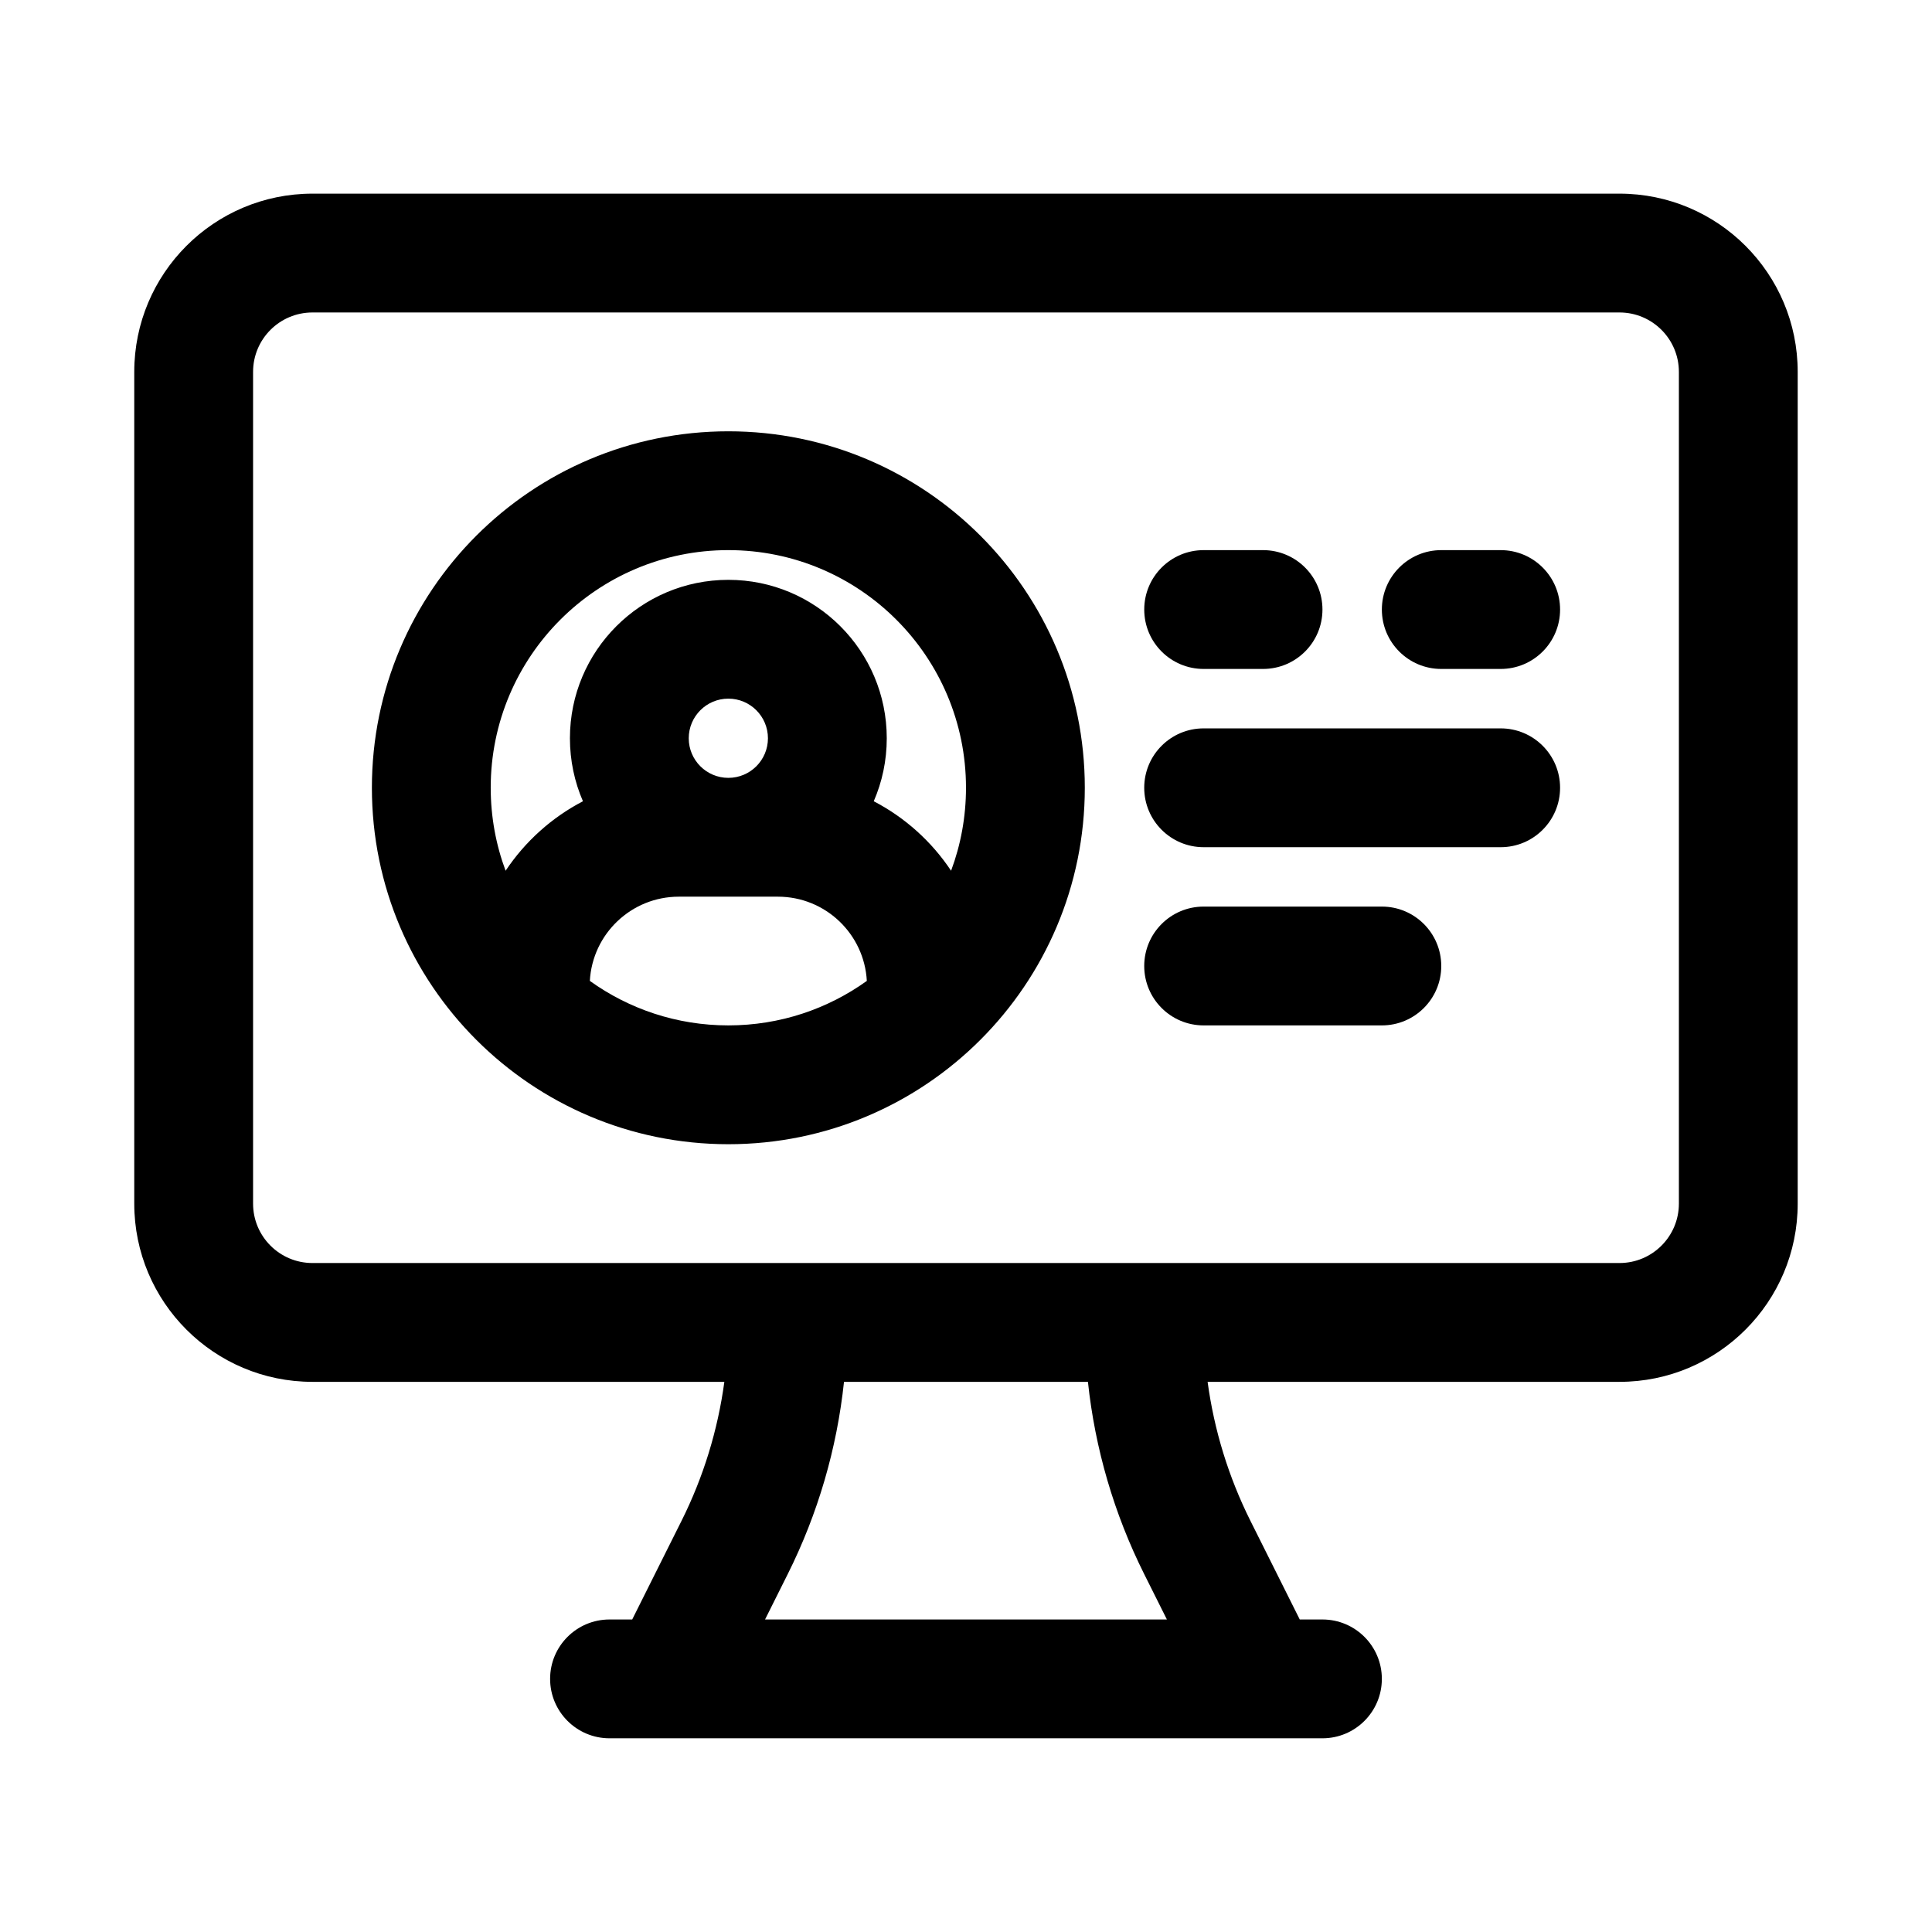
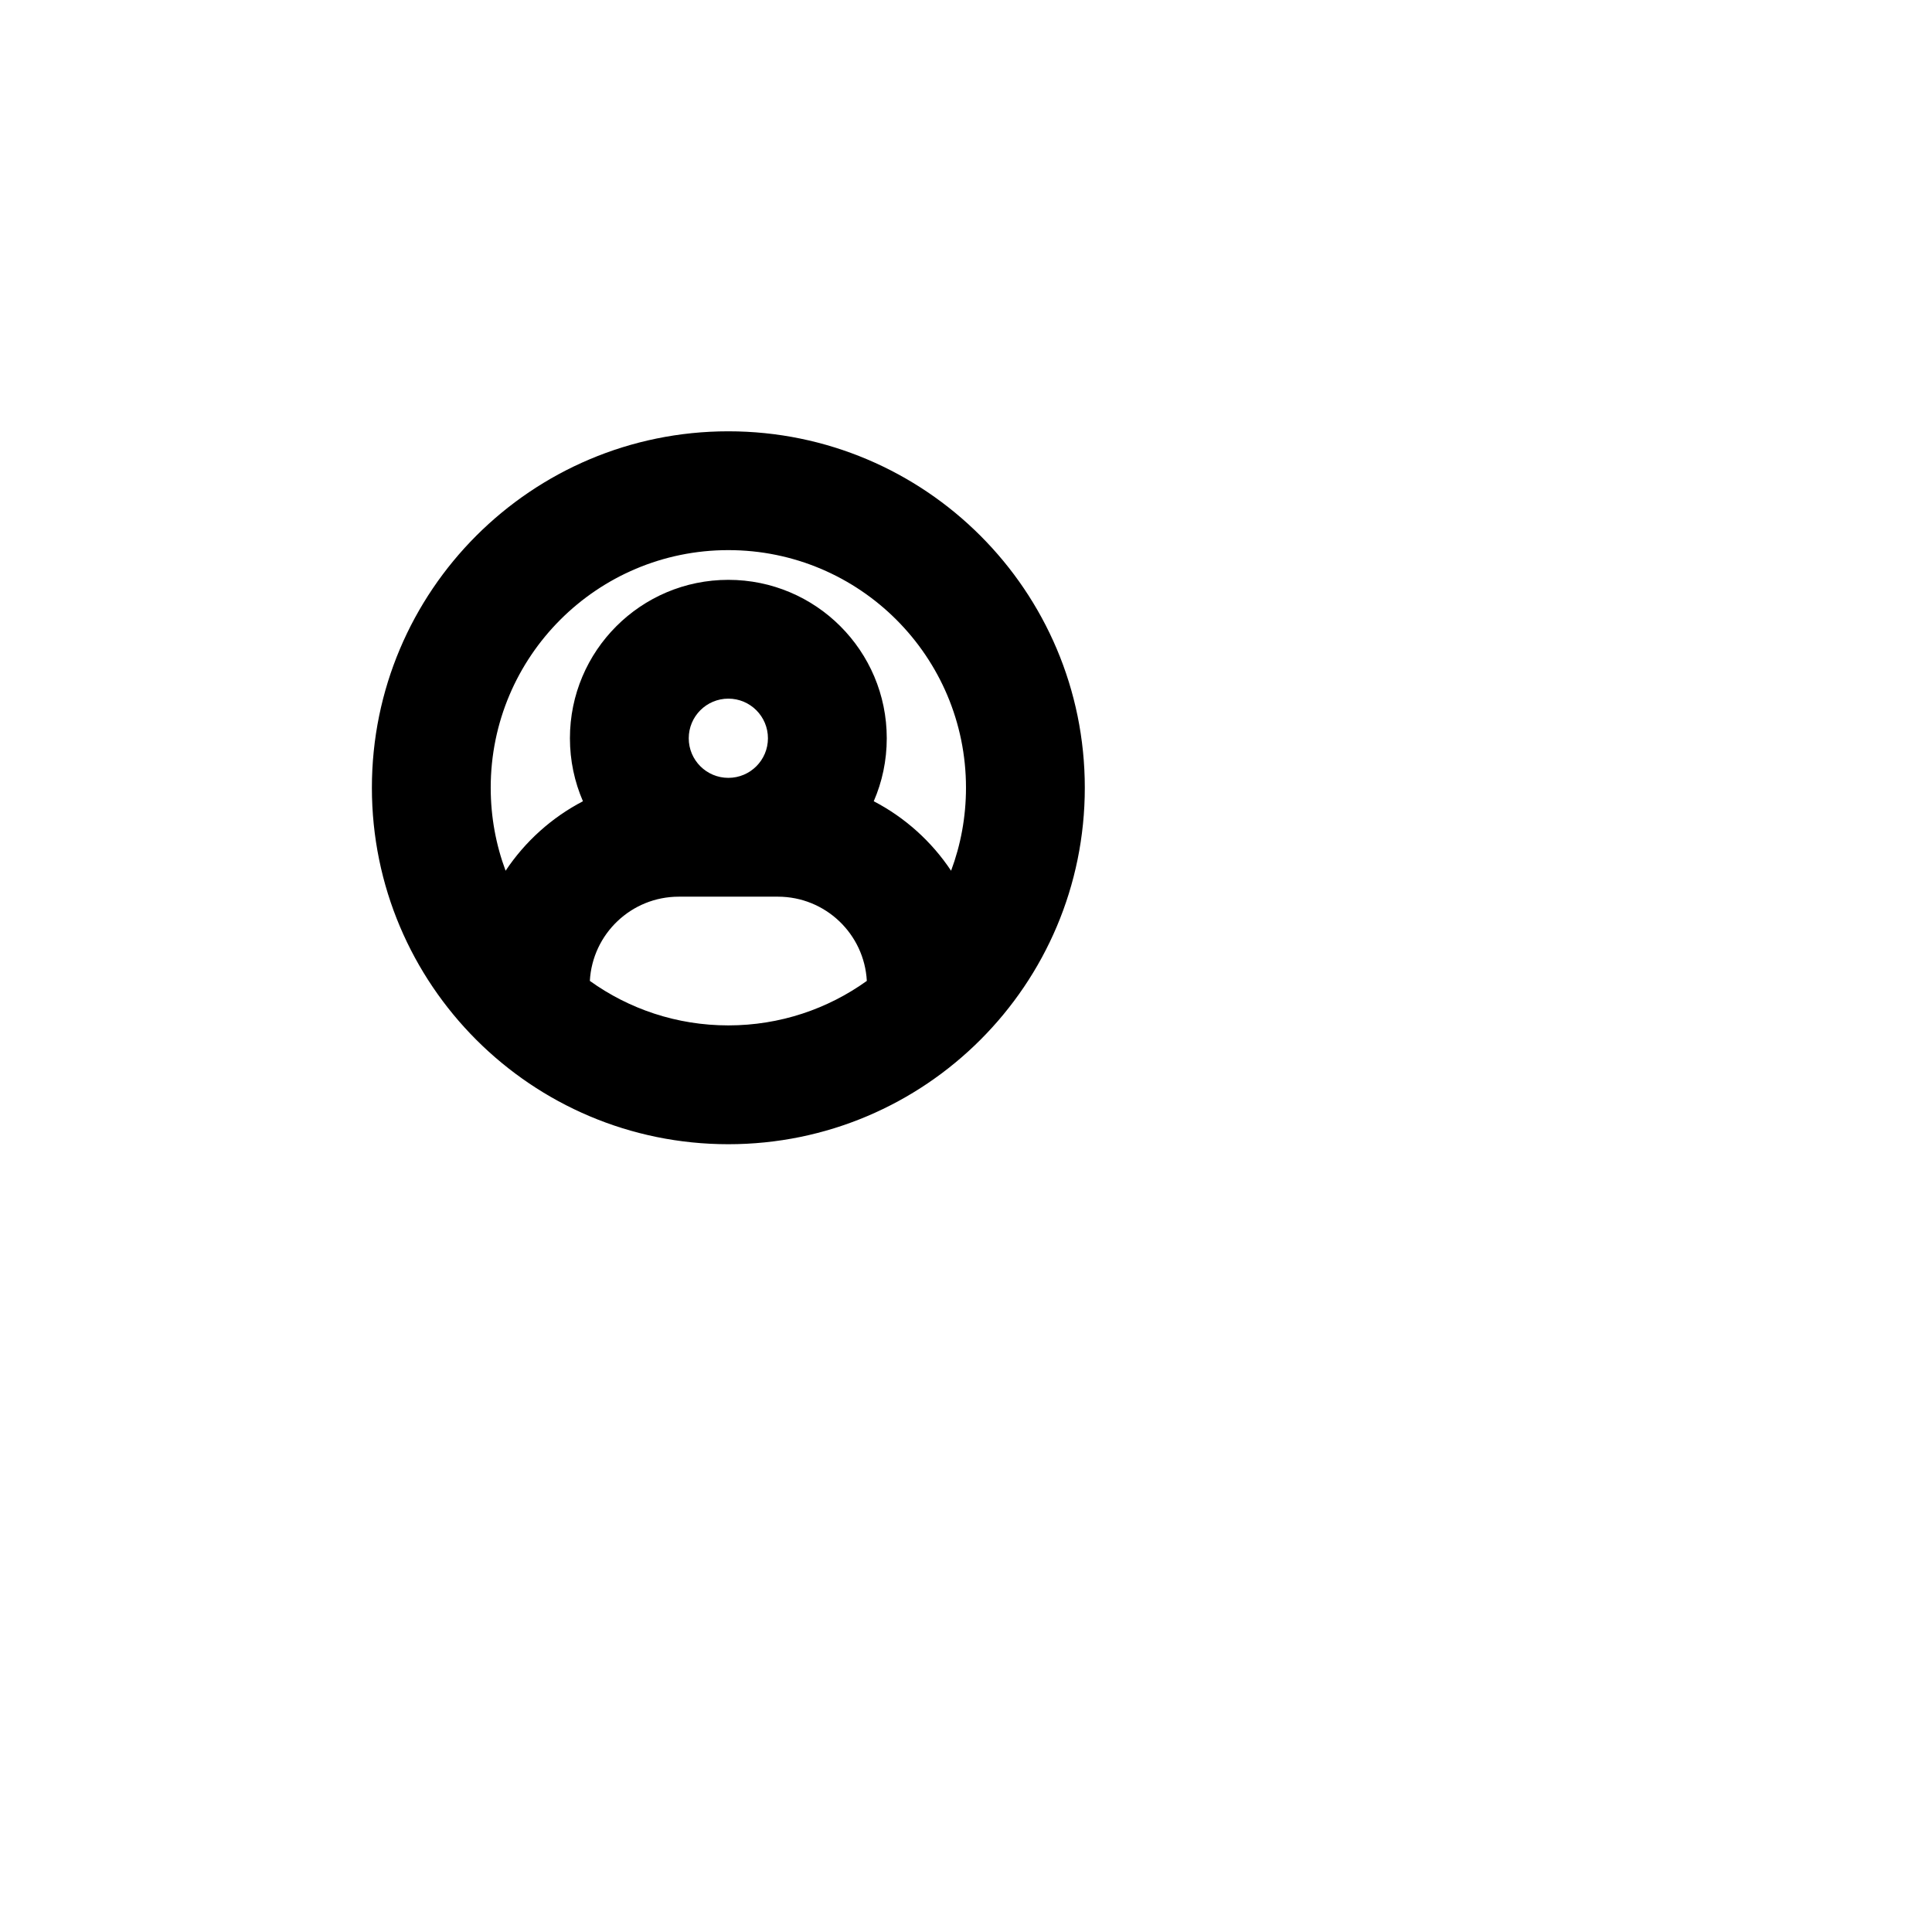
<svg xmlns="http://www.w3.org/2000/svg" fill="#000000" width="800px" height="800px" version="1.1" viewBox="144 144 512 512">
  <g>
-     <path d="m462.98 289.79c-8.699 0-15.746 7.051-15.746 15.746 0 8.695 7.047 15.742 15.746 15.742h15.742c8.695 0 15.742-7.047 15.742-15.742 0-8.695-7.047-15.746-15.742-15.746z" />
-     <path d="m447.23 400c0-8.695 7.047-15.746 15.746-15.746h47.23c8.695 0 15.742 7.051 15.742 15.746s-7.047 15.742-15.742 15.742h-47.23c-8.699 0-15.746-7.047-15.746-15.742z" />
-     <path d="m525.95 289.79c-8.695 0-15.742 7.051-15.742 15.746 0 8.695 7.047 15.742 15.742 15.742h15.746c8.695 0 15.742-7.047 15.742-15.742 0-8.695-7.047-15.746-15.742-15.746z" />
-     <path d="m447.23 352.77c0-8.695 7.047-15.742 15.746-15.742h78.719c8.695 0 15.742 7.047 15.742 15.742s-7.047 15.746-15.742 15.746h-78.719c-8.699 0-15.746-7.051-15.746-15.746z" />
    <path d="m337.02 258.3c-52.172 0-94.465 42.293-94.465 94.465s42.293 94.465 94.465 94.465c52.172 0 94.465-42.293 94.465-94.465s-42.293-94.465-94.465-94.465zm-62.977 94.465c0-34.781 28.195-62.977 62.977-62.977 34.777 0 62.977 28.195 62.977 62.977 0 7.738-1.395 15.148-3.949 21.992-5.148-7.738-12.203-14.102-20.496-18.418 2.223-5.117 3.449-10.762 3.449-16.691 0-23.188-18.797-41.984-41.98-41.984-23.188 0-41.984 18.797-41.984 41.984 0 5.93 1.23 11.574 3.449 16.691-8.289 4.316-15.344 10.68-20.496 18.418-2.551-6.844-3.945-14.254-3.945-21.992zm76.098 28.863c12.605 0 22.906 9.879 23.578 22.32-10.332 7.422-23.008 11.793-36.699 11.793-13.695 0-26.371-4.371-36.703-11.793 0.676-12.441 10.977-22.32 23.582-22.32zm-23.617-41.98c0-5.797 4.699-10.5 10.496-10.5 5.797 0 10.492 4.703 10.492 10.5 0 5.797-4.695 10.492-10.492 10.492-5.797 0-10.496-4.695-10.496-10.492z" fill-rule="evenodd" />
-     <path d="m226.81 195.32c-26.086 0-47.23 21.148-47.23 47.234v220.42c0 26.086 21.145 47.23 47.23 47.23h109.15c-1.73 12.797-5.555 25.254-11.363 36.867l-13.055 26.109h-6.012c-8.695 0-15.746 7.047-15.746 15.742 0 8.695 7.051 15.746 15.746 15.746h188.93c8.699 0 15.746-7.051 15.746-15.746 0-8.695-7.047-15.742-15.746-15.742h-6.012l-13.055-26.109c-5.805-11.613-9.633-24.07-11.363-36.867h109.15c26.086 0 47.23-21.145 47.23-47.23v-220.42c0-26.086-21.145-47.234-47.23-47.234zm226.43 377.86-6.016-12.027c-7.996-15.992-13.031-33.254-14.91-50.949h-64.645c-1.879 17.695-6.914 34.957-14.91 50.949l-6.012 12.027zm119.94-94.465h-346.37c-8.695 0-15.742-7.047-15.742-15.742v-220.42c0-8.695 7.047-15.746 15.742-15.746h346.37c8.695 0 15.742 7.051 15.742 15.746v220.42c0 8.695-7.047 15.742-15.742 15.742z" fill-rule="evenodd" />
  </g>
</svg>